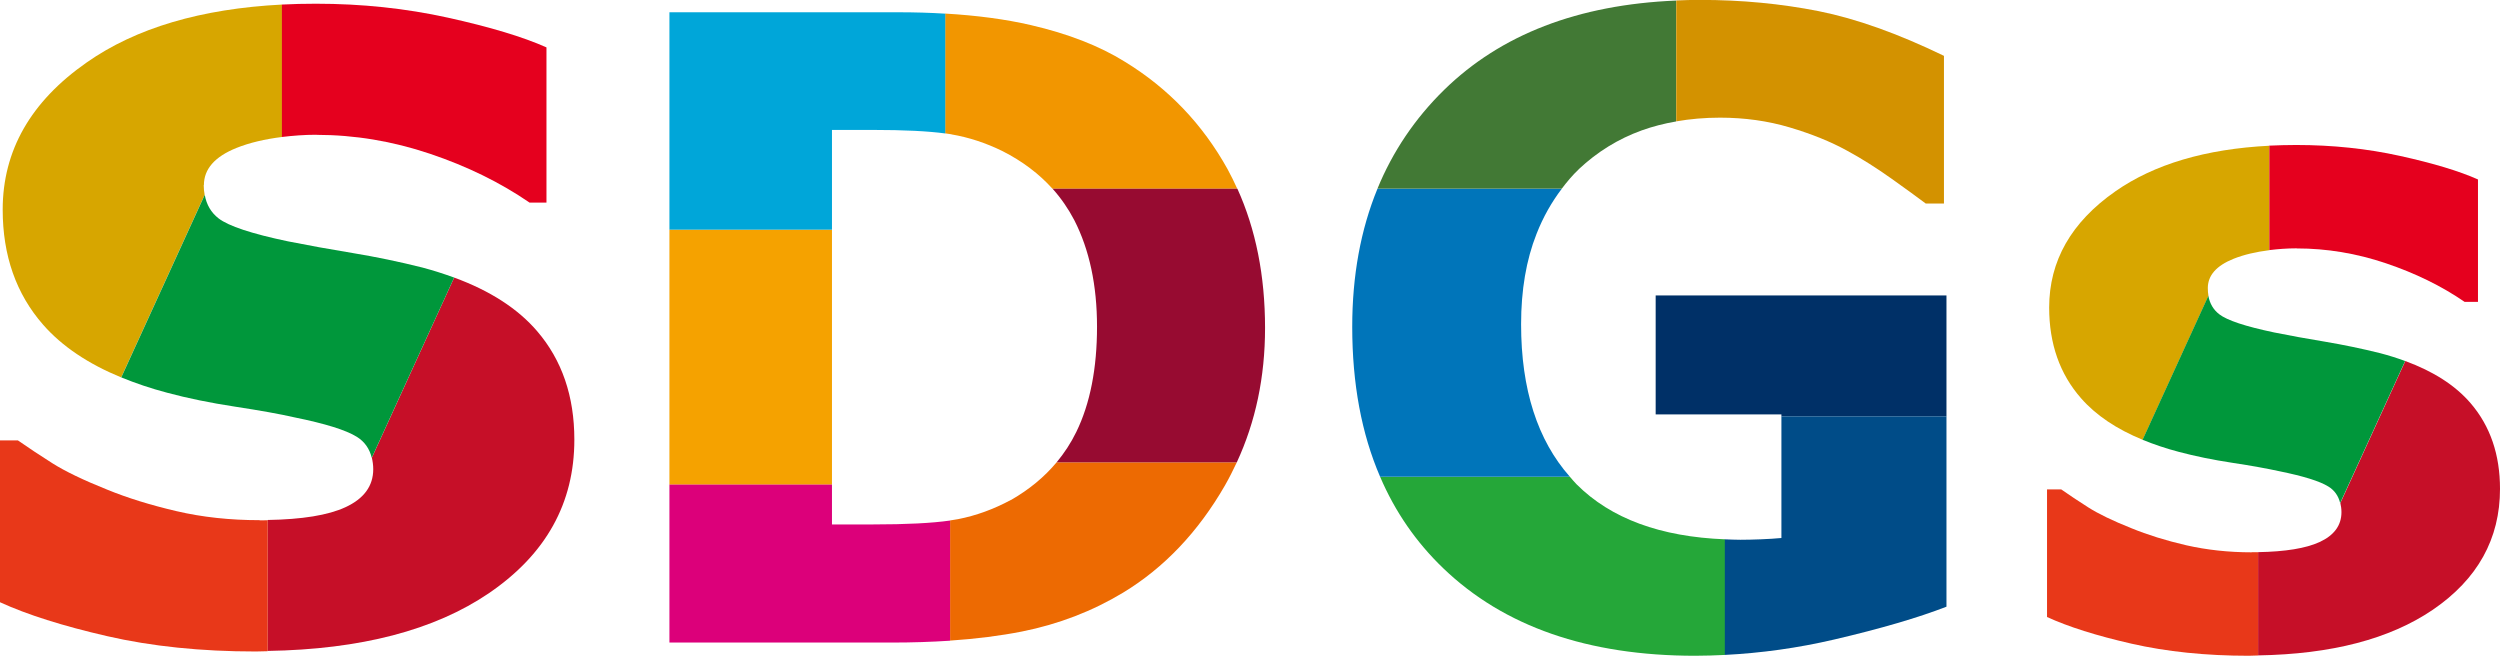
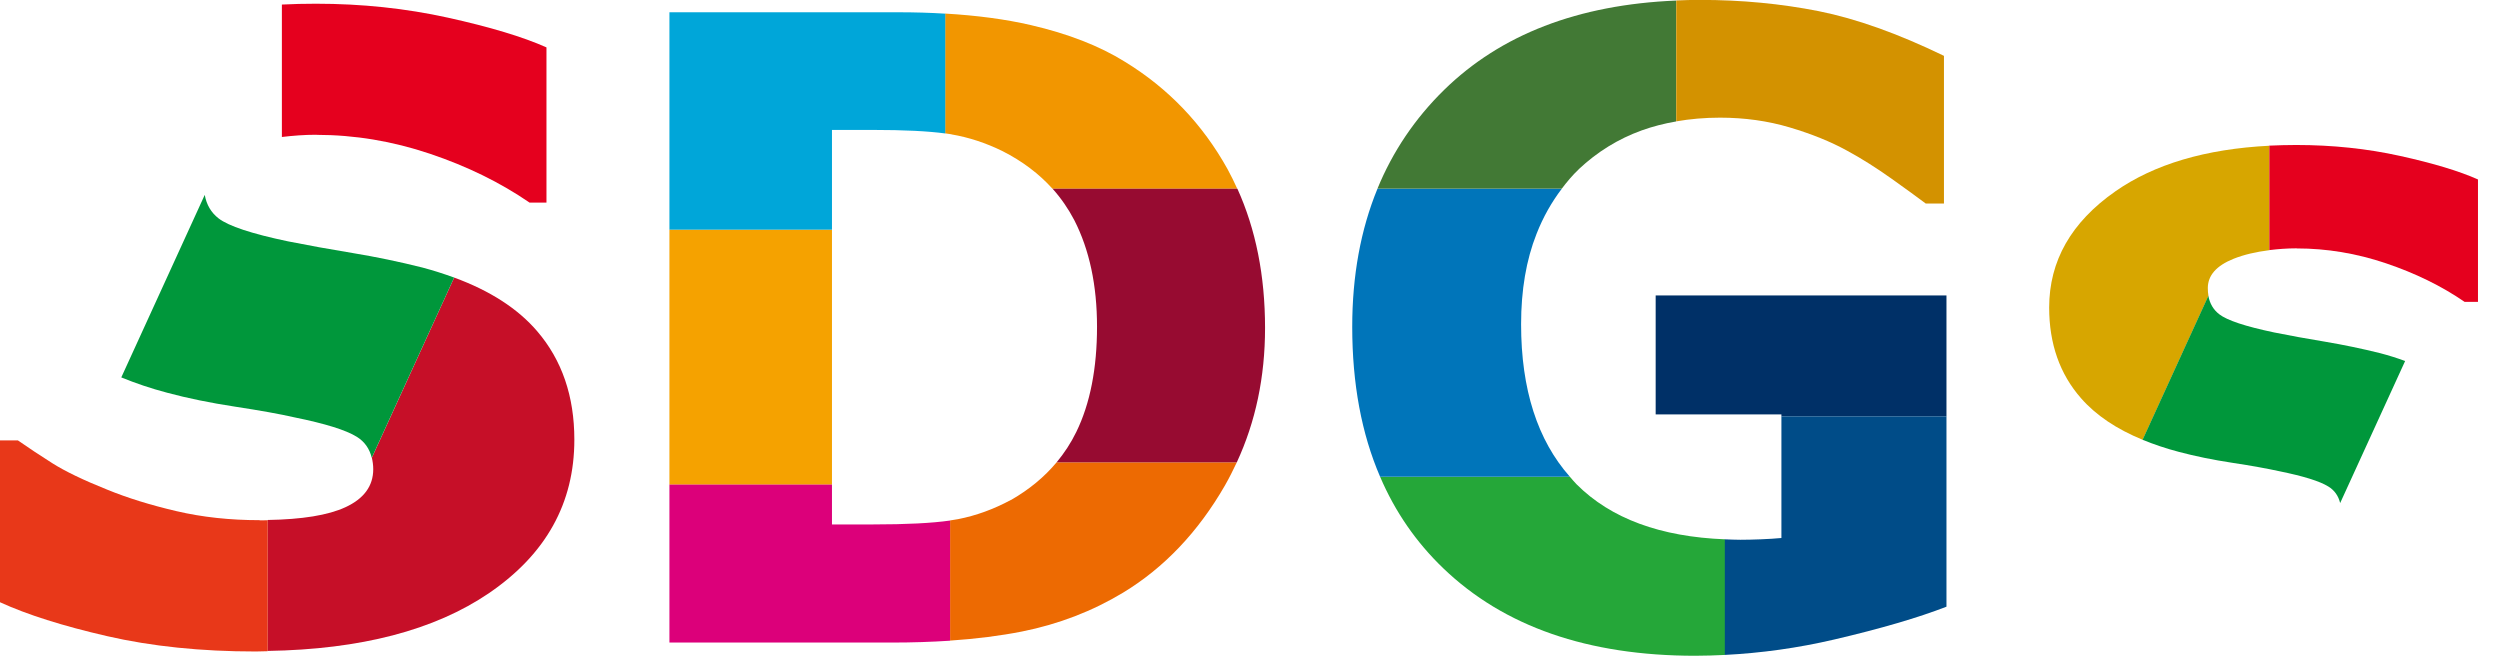
<svg xmlns="http://www.w3.org/2000/svg" id="_レイヤー_2" viewBox="0 0 269 70.55">
  <defs>
    <style>.cls-1{fill:none;}.cls-1,.cls-2,.cls-3,.cls-4,.cls-5,.cls-6,.cls-7,.cls-8,.cls-9,.cls-10,.cls-11,.cls-12,.cls-13,.cls-14,.cls-15,.cls-16,.cls-17,.cls-18{stroke-width:0px;}.cls-2{fill:#25a739;}.cls-3{fill:#970b31;}.cls-4{fill:#427935;}.cls-5{fill:#c60f28;}.cls-6{fill:#e5001e;}.cls-7{fill:#d39200;}.cls-8{fill:#d7a600;}.cls-9{fill:#dc007a;}.cls-10{fill:#f5a200;}.cls-11{fill:#e83819;}.cls-12{fill:#ed6a02;}.cls-13{fill:#f29600;}.cls-14{fill:#003067;}.cls-15{fill:#00a6d9;}.cls-16{fill:#004c88;}.cls-17{fill:#00973b;}.cls-18{fill:#0075ba;}</style>
  </defs>
  <g id="_デザイン">
    <path class="cls-1" d="M113.05,49.75h.63c.83-1,1.54-2.09,2.12-3.27,1.49-3.05,2.23-6.82,2.23-11.32s-.81-8.28-2.44-11.46c-.63-1.24-1.42-2.37-2.34-3.39h-.21v29.44Z" />
    <path class="cls-1" d="M101.71,14.36c-1.85-.25-4.43-.38-7.77-.38h-4.42v10.73h12.19v-10.35Z" />
    <path class="cls-1" d="M107.87,16.26c-1.79-.88-3.62-1.48-5.49-1.8-.21-.04-.44-.07-.68-.1v10.35h-12.19v27.44h12.71v3.86c.31-.04.6-.09.86-.14,1.94-.38,3.84-1.07,5.69-2.07,1.95-1.12,3.58-2.46,4.89-4.04h-.63v-29.44h.21c-1.44-1.61-3.23-2.96-5.38-4.05Z" />
    <path class="cls-13" d="M102.38,14.46c1.87.32,3.7.92,5.49,1.8,2.15,1.09,3.94,2.45,5.38,4.05h19.88c-.33-.72-.67-1.43-1.05-2.12-2.69-4.84-6.37-8.69-11.05-11.55-2.73-1.7-6.1-3.01-10.11-3.94-2.72-.63-5.8-1.04-9.22-1.24v12.89c.24.03.47.07.68.1Z" />
    <path class="cls-12" d="M108.78,53.79c-1.85,1-3.75,1.69-5.69,2.07-.26.05-.55.1-.86.14v12.93c2.83-.19,5.41-.52,7.74-.98,3.95-.79,7.58-2.19,10.89-4.19,4.4-2.67,8.05-6.51,10.93-11.5.47-.82.89-1.66,1.29-2.51h-19.39c-1.31,1.57-2.94,2.92-4.89,4.04Z" />
    <rect class="cls-10" x="72.03" y="24.71" width="17.49" height="27.44" />
    <path class="cls-15" d="M89.52,13.98h4.42c3.34,0,5.92.13,7.77.38V1.47c-1.62-.1-3.31-.15-5.08-.15h-24.6v23.39h17.49v-10.73Z" />
    <path class="cls-3" d="M133.14,20.31h-19.88c.92,1.03,1.7,2.16,2.34,3.39,1.62,3.17,2.44,6.99,2.44,11.46s-.74,8.27-2.23,11.32c-.58,1.19-1.29,2.27-2.12,3.27h19.39c2.02-4.36,3.04-9.17,3.04-14.46,0-5.63-1-10.62-2.98-14.99Z" />
    <path class="cls-9" d="M93.94,56.43h-4.42v-4.29h-17.49v17h23.91c2.22,0,4.31-.07,6.29-.2v-12.93c-1.94.28-4.7.42-8.29.42Z" />
    <path class="cls-4" d="M169.86,18.22c2-1.88,4.27-3.28,6.79-4.19,1.17-.42,2.41-.74,3.7-.96V.06c-10.55.44-18.87,3.65-24.97,9.62-3.14,3.08-5.53,6.63-7.17,10.63h19.83c.57-.75,1.16-1.46,1.83-2.09Z" />
    <polygon class="cls-14" points="209.44 31.79 178.15 31.79 178.15 44.59 191.68 44.59 191.68 44.8 209.44 44.8 209.44 31.79" />
    <path class="cls-2" d="M169.64,52.11c-.26-.26-.48-.54-.72-.81h-20.42c1.61,3.76,3.88,7.05,6.8,9.85,6.53,6.27,15.56,9.41,27.1,9.41,1.07,0,2.14-.04,3.21-.09v-12.44c-6.94-.27-12.28-2.23-15.96-5.91Z" />
    <path class="cls-7" d="M185.08,12.66c2.64,0,5.14.35,7.49,1.05,2.35.7,4.41,1.53,6.17,2.5,1.52.82,3.1,1.82,4.74,2.98,1.64,1.17,2.88,2.07,3.73,2.71h1.96V6.01c-4.95-2.4-9.44-4-13.48-4.81-4.04-.8-8.29-1.21-12.75-1.21-.88,0-1.74.02-2.58.06v13.01c1.49-.26,3.06-.4,4.72-.4Z" />
    <path class="cls-18" d="M163.67,34.89c0-3.67.55-6.92,1.66-9.72.72-1.84,1.64-3.44,2.71-4.85h-19.83c-1.8,4.39-2.71,9.34-2.71,14.85,0,6.11,1,11.49,3,16.13h20.42c-3.48-3.93-5.25-9.39-5.25-16.41Z" />
    <path class="cls-16" d="M209.44,65.27v-20.47h-17.76v13.09c-.67.06-1.4.11-2.21.14-.8.03-1.54.05-2.21.05-.57,0-1.11-.03-1.67-.05v12.44c3.92-.2,7.84-.74,11.78-1.66,5.01-1.17,9.03-2.35,12.07-3.53Z" />
-     <path class="cls-8" d="M21.94,19.92c0-1.73,1.17-3.06,3.5-4,1.42-.57,3.07-.95,4.9-1.18V.49c-8.71.45-15.72,2.52-21.01,6.23C3.3,10.93.29,16.21.29,22.56c0,4.94,1.45,9.07,4.35,12.38,2.03,2.32,4.85,4.21,8.4,5.67l8.98-19.64c-.06-.33-.1-.68-.1-1.06Z" />
    <path class="cls-5" d="M57.81,35.65c-2.09-2.44-5.08-4.37-8.96-5.79h.02s-8.86,19.39-8.86,19.39c.09.38.15.79.15,1.24,0,1.8-1,3.17-3,4.09-1.86.86-4.66,1.31-8.37,1.37v14.09c10.01-.16,17.97-2.23,23.84-6.23,6.12-4.18,9.17-9.67,9.17-16.5,0-4.67-1.33-8.56-4-11.67Z" />
    <path class="cls-6" d="M34.05,14.51c4.12,0,8.18.68,12.2,2.03,4.02,1.35,7.6,3.11,10.73,5.26h1.82V5.1c-2.55-1.14-6.09-2.2-10.61-3.2-4.53-1-9.26-1.5-14.2-1.5-1.25,0-2.47.03-3.66.09v14.25c1.17-.14,2.39-.24,3.72-.24Z" />
-     <path class="cls-17" d="M48.85,29.86c-1.07-.39-2.19-.75-3.39-1.07-2.51-.63-5.01-1.15-7.5-1.56-2.49-.41-4.81-.83-6.97-1.26-3.92-.82-6.41-1.65-7.47-2.47-.81-.63-1.3-1.47-1.49-2.53l-8.98,19.64c1.52.62,3.15,1.18,4.94,1.65,2.19.59,4.64,1.09,7.32,1.5,2.68.41,4.81.79,6.38,1.15,3.29.67,5.53,1.36,6.7,2.09.84.52,1.37,1.28,1.61,2.26l8.86-19.38h-.02Z" />
+     <path class="cls-17" d="M48.85,29.86c-1.07-.39-2.19-.75-3.39-1.07-2.51-.63-5.01-1.15-7.5-1.56-2.49-.41-4.81-.83-6.97-1.26-3.92-.82-6.41-1.65-7.47-2.47-.81-.63-1.3-1.47-1.49-2.53l-8.98,19.64c1.52.62,3.15,1.18,4.94,1.65,2.19.59,4.64,1.09,7.32,1.5,2.68.41,4.81.79,6.38,1.15,3.29.67,5.53,1.36,6.7,2.09.84.52,1.37,1.28,1.61,2.26l8.86-19.38Z" />
    <path class="cls-11" d="M27.93,55.97c-3.18,0-6.16-.32-8.94-.97-2.78-.65-5.27-1.42-7.47-2.32-2.55-1.02-4.52-1.97-5.91-2.85-1.39-.88-2.62-1.7-3.68-2.44H0v17.41c2.9,1.33,6.74,2.55,11.53,3.65,4.78,1.1,10.11,1.65,16,1.65.44,0,.84-.03,1.27-.03v-14.09c-.29,0-.56.01-.86.01Z" />
    <path class="cls-8" d="M237.56,31c0-1.36.92-2.41,2.76-3.15,1.12-.45,2.42-.75,3.86-.93v-11.24c-6.87.35-12.39,1.99-16.57,4.91-4.75,3.32-7.12,7.49-7.12,12.5,0,3.9,1.14,7.15,3.43,9.76,1.6,1.83,3.82,3.32,6.63,4.47l7.08-15.49c-.05-.26-.07-.54-.07-.84Z" />
-     <path class="cls-5" d="M265.85,43.4c-1.65-1.93-4.01-3.44-7.06-4.56h.02s-6.99,15.29-6.99,15.29c.07.3.12.62.12.98,0,1.42-.79,2.5-2.37,3.22-1.46.67-3.67,1.03-6.6,1.08v11.11c7.89-.13,14.17-1.76,18.8-4.91,4.82-3.29,7.23-7.63,7.23-13.01,0-3.68-1.05-6.75-3.15-9.2Z" />
    <path class="cls-6" d="M247.11,26.73c3.25,0,6.45.53,9.62,1.6,3.17,1.07,5.99,2.45,8.46,4.15h1.44v-13.17c-2.01-.9-4.8-1.74-8.37-2.53-3.57-.79-7.3-1.18-11.2-1.18-.99,0-1.95.03-2.88.07v11.24c.92-.11,1.88-.19,2.93-.19Z" />
    <path class="cls-17" d="M258.78,38.84c-.84-.31-1.73-.59-2.68-.84-1.98-.49-3.95-.9-5.91-1.23-1.96-.32-3.8-.66-5.5-1-3.09-.65-5.05-1.3-5.89-1.95-.64-.49-1.03-1.16-1.18-1.99l-7.08,15.49c1.2.49,2.49.93,3.9,1.3,1.73.46,3.66.86,5.77,1.18,2.12.32,3.79.63,5.03.9,2.6.53,4.36,1.07,5.29,1.65.67.41,1.08,1.01,1.27,1.78l6.99-15.28h-.02Z" />
-     <path class="cls-11" d="M242.29,59.43c-2.5,0-4.85-.26-7.05-.76-2.2-.51-4.16-1.12-5.89-1.83-2.01-.8-3.56-1.55-4.66-2.25-1.1-.7-2.06-1.34-2.9-1.93h-1.53v13.73c2.29,1.05,5.32,2.01,9.09,2.87,3.77.86,7.98,1.3,12.61,1.3.34,0,.67-.02,1-.03v-11.11c-.23,0-.44,0-.68,0Z" />
  </g>
</svg>